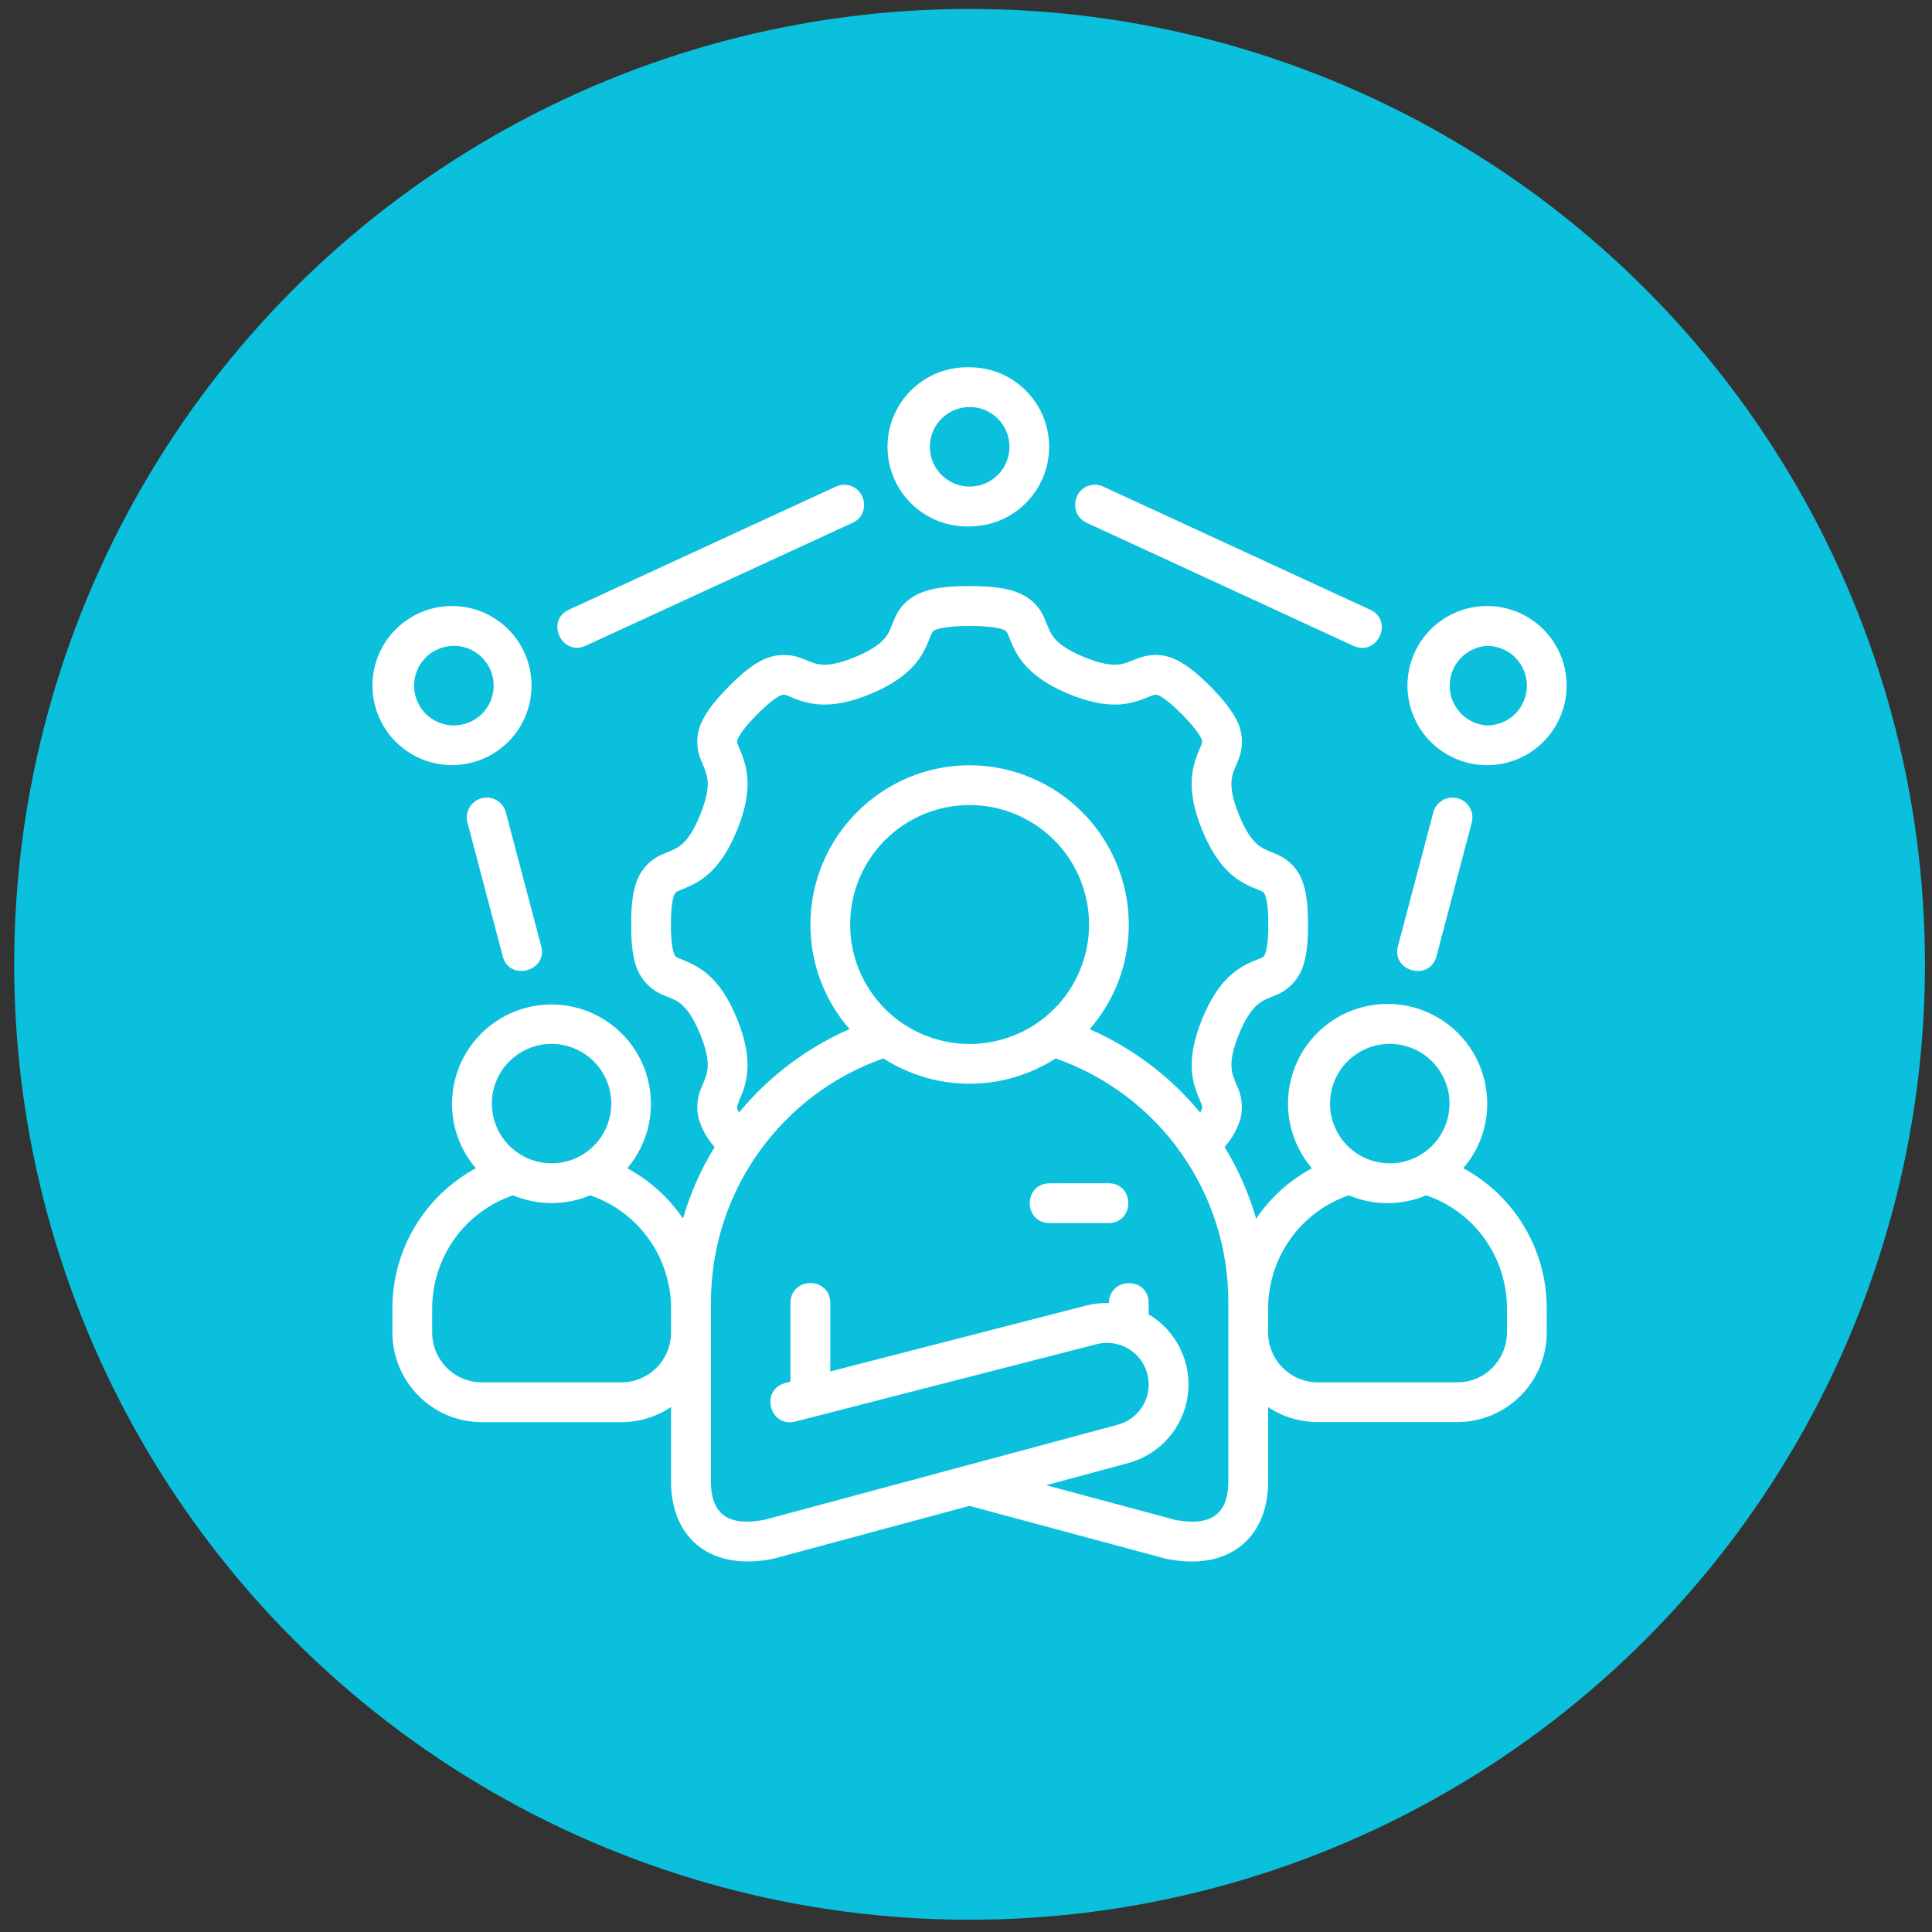
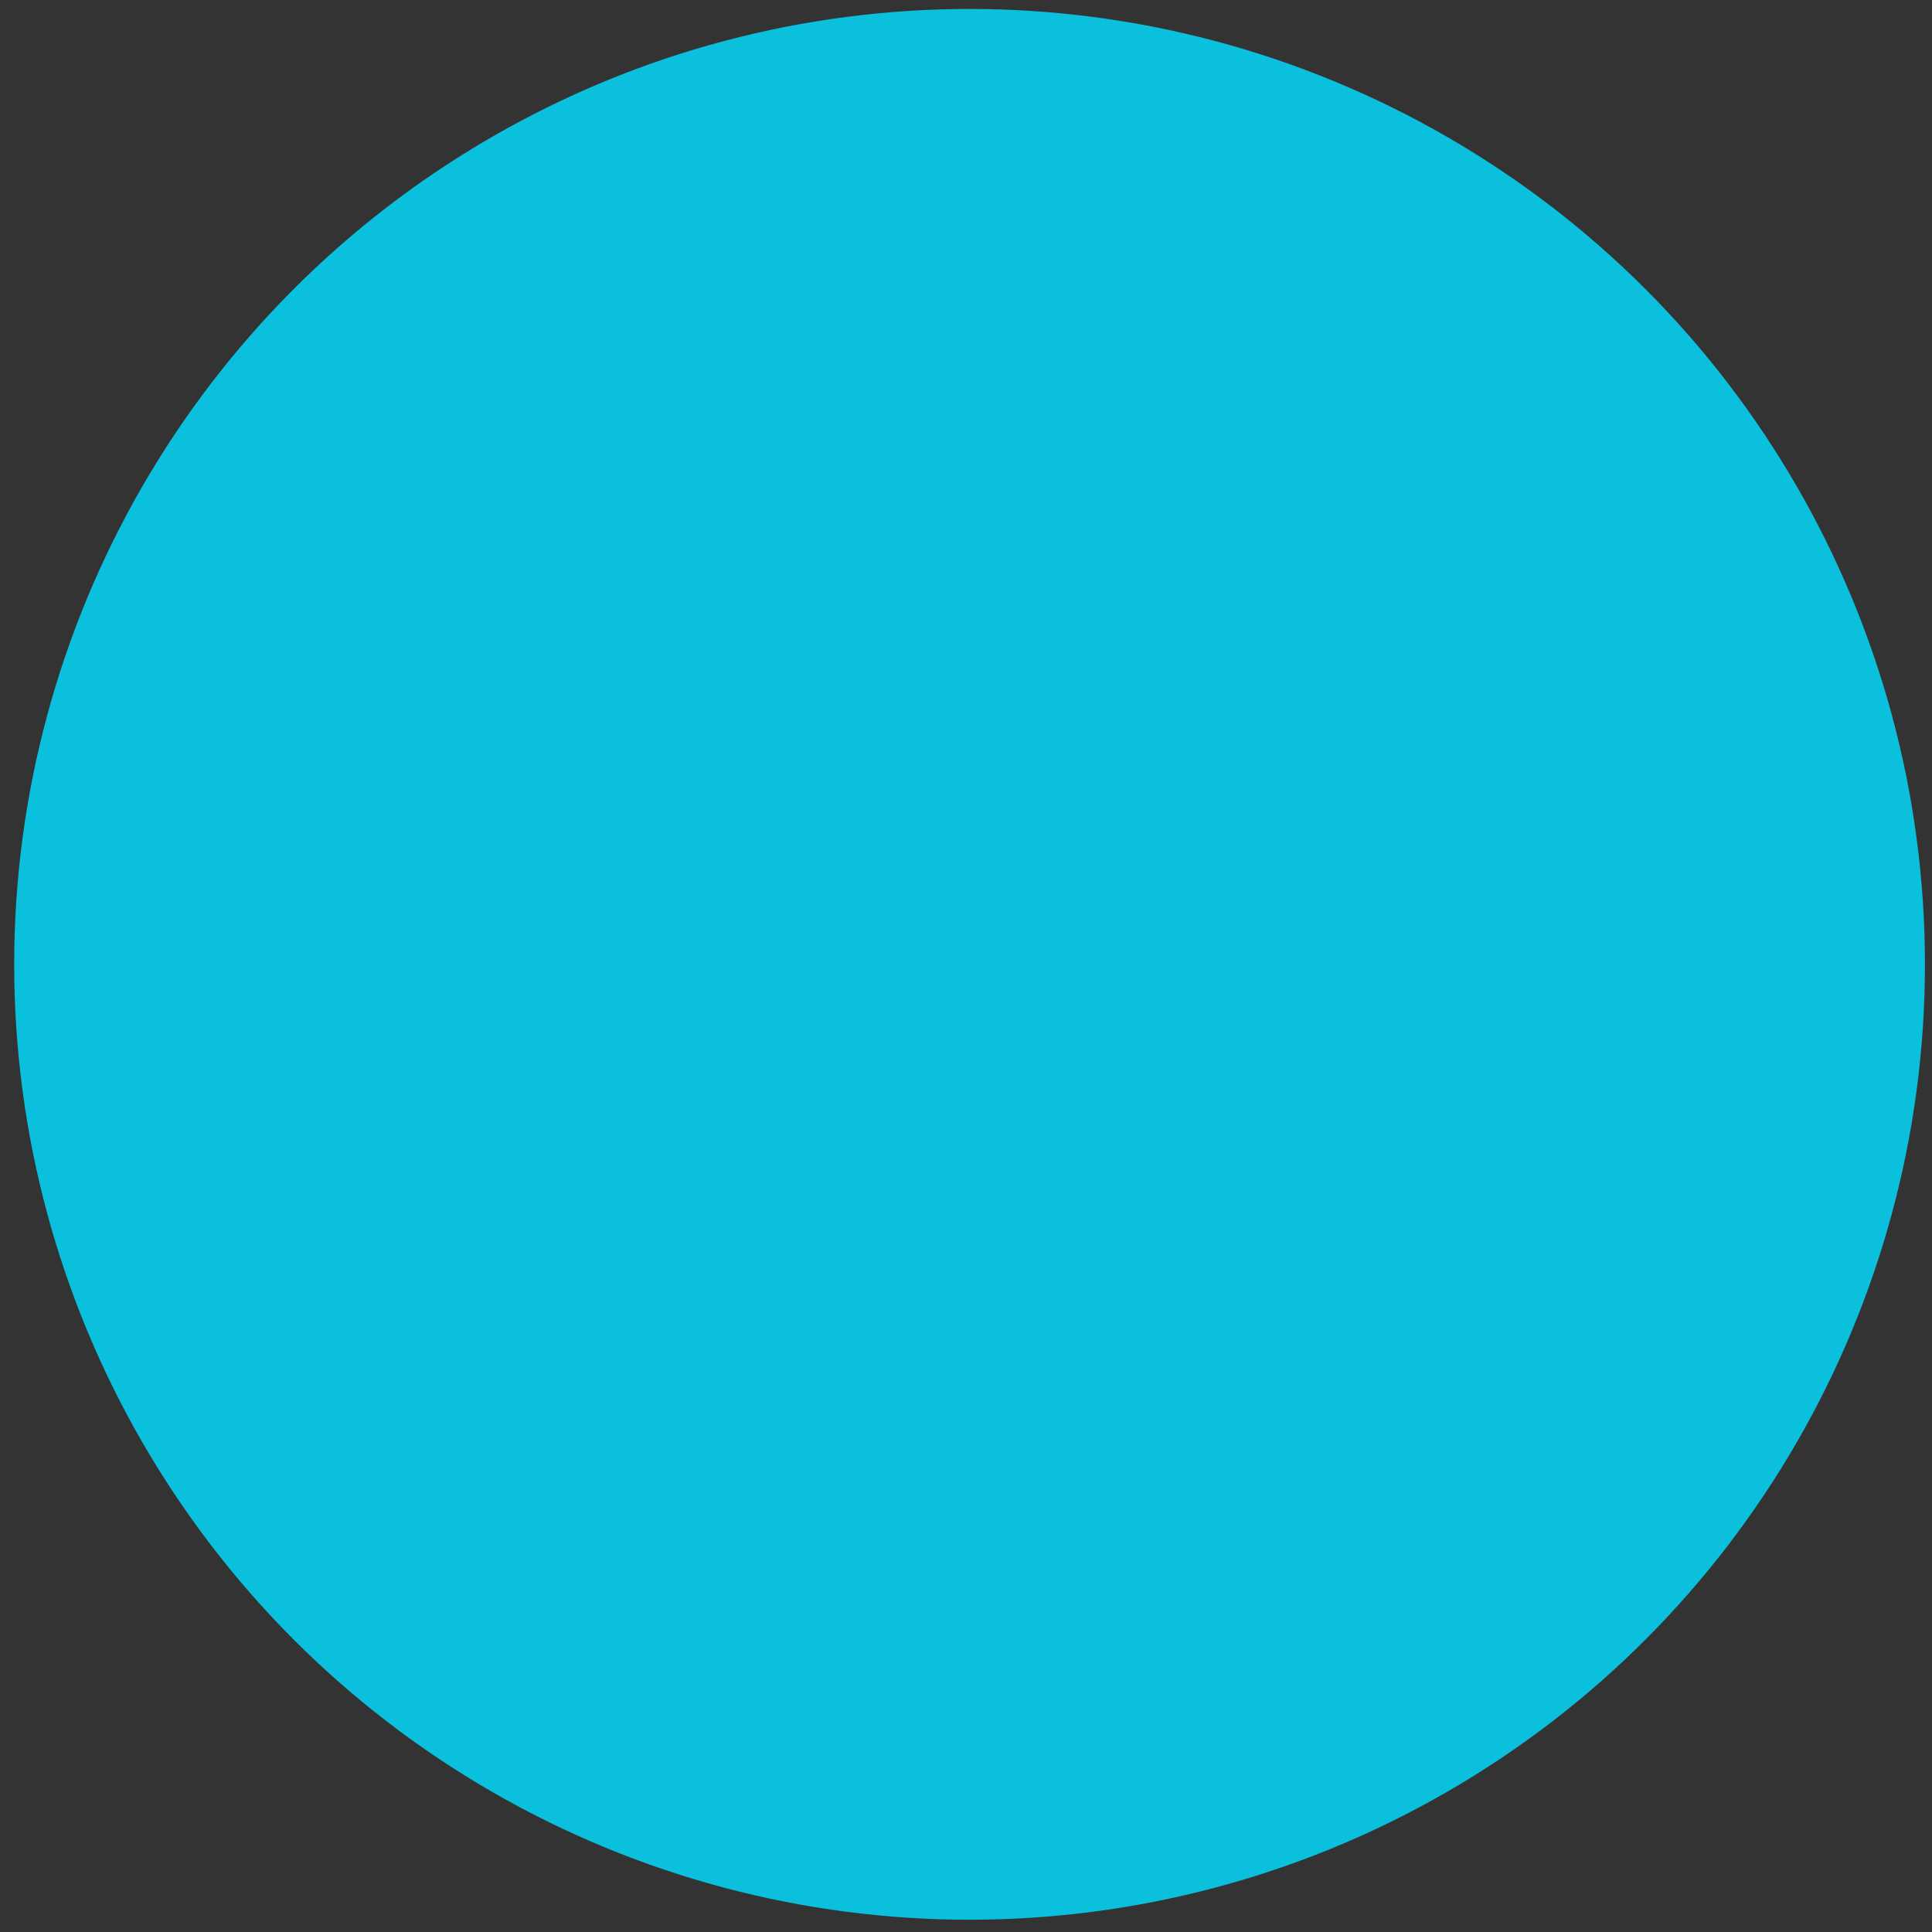
<svg xmlns="http://www.w3.org/2000/svg" width="91" height="91" viewBox="0 0 91 91" fill="none">
  <rect x="0" y="0" width="91" height="91" fill="#333333" stroke="none" />
  <circle cx="45.668" cy="45.422" r="45" fill="#0AC0DD" />
-   <path d="M45.67 17.3C45.169 17.285 44.669 17.37 44.2 17.55C43.732 17.731 43.305 18.005 42.944 18.354C42.584 18.703 42.297 19.121 42.1 19.583C41.904 20.045 41.803 20.542 41.803 21.044C41.802 21.546 41.903 22.043 42.098 22.505C42.293 22.968 42.579 23.386 42.939 23.736C43.299 24.086 43.726 24.36 44.194 24.542C44.662 24.724 45.161 24.81 45.663 24.795C46.156 24.795 46.643 24.699 47.098 24.511C47.553 24.323 47.967 24.047 48.315 23.699C48.664 23.351 48.94 22.938 49.129 22.484C49.318 22.029 49.415 21.542 49.416 21.049C49.416 20.557 49.32 20.069 49.132 19.614C48.944 19.159 48.668 18.746 48.32 18.397C47.972 18.049 47.559 17.772 47.105 17.584C46.65 17.395 46.163 17.301 45.67 17.3ZM45.67 19.171C46.167 19.17 46.645 19.367 46.997 19.718C47.349 20.069 47.547 20.545 47.548 21.042C47.549 21.539 47.353 22.017 47.002 22.369C46.651 22.721 46.175 22.919 45.677 22.92C45.18 22.921 44.703 22.725 44.351 22.374C43.999 22.023 43.8 21.546 43.799 21.049C43.798 20.552 43.995 20.075 44.346 19.723C44.697 19.371 45.173 19.172 45.67 19.171ZM39.363 22.924L26.812 28.71C25.679 29.206 26.437 30.942 27.596 30.411L40.153 24.628C41.029 24.238 40.802 22.906 39.82 22.835C39.662 22.826 39.505 22.854 39.363 22.924ZM63.742 30.418C64.9 30.946 65.659 29.213 64.528 28.714L51.974 22.924C51.832 22.855 51.675 22.823 51.517 22.832C50.539 22.902 50.312 24.235 51.187 24.625L63.742 30.418ZM43.211 27.994C42.693 28.243 42.293 28.686 42.099 29.227C41.943 29.596 41.886 29.805 41.691 30.042C41.496 30.28 41.142 30.584 40.327 30.928C39.505 31.276 39.03 31.325 38.711 31.304C38.396 31.283 38.208 31.187 37.85 31.045C37.34 30.819 36.766 30.787 36.234 30.957C35.607 31.162 34.994 31.662 34.307 32.356C33.563 33.111 33.113 33.731 32.935 34.301C32.779 34.833 32.823 35.403 33.059 35.903C33.205 36.258 33.3 36.452 33.329 36.764C33.357 37.076 33.315 37.554 32.981 38.376C32.648 39.199 32.347 39.571 32.11 39.773C31.876 39.978 31.67 40.042 31.323 40.191C30.803 40.376 30.371 40.749 30.111 41.236C29.835 41.767 29.722 42.511 29.732 43.546C29.725 44.496 29.807 45.275 30.111 45.856C30.372 46.343 30.804 46.715 31.323 46.902C31.67 47.051 31.865 47.111 32.103 47.313C32.337 47.518 32.648 47.894 32.981 48.716C33.311 49.52 33.353 49.995 33.329 50.31C33.304 50.619 33.215 50.807 33.074 51.143C32.843 51.621 32.784 52.165 32.907 52.681C33.054 53.18 33.311 53.64 33.658 54.028C33.02 55.076 32.517 56.189 32.17 57.394C31.498 56.406 30.599 55.594 29.548 55.027C30.036 54.452 30.377 53.768 30.544 53.033C30.711 52.298 30.698 51.533 30.506 50.805C30.315 50.076 29.95 49.404 29.443 48.846C28.936 48.288 28.302 47.861 27.595 47.6C26.888 47.34 26.128 47.254 25.38 47.35C24.633 47.446 23.919 47.721 23.3 48.151C22.682 48.582 22.176 49.155 21.826 49.823C21.477 50.49 21.293 51.233 21.292 51.986C21.288 53.145 21.71 54.205 22.415 55.027C21.221 55.671 20.225 56.628 19.533 57.794C18.84 58.96 18.477 60.293 18.482 61.649V62.748C18.482 65.097 20.374 66.986 22.699 66.986H29.257C30.125 66.986 30.933 66.727 31.607 66.27V69.806C31.607 70.929 31.961 72.031 32.819 72.758C33.676 73.484 34.934 73.711 36.369 73.431L36.433 73.417L45.663 70.929L54.933 73.424C56.4 73.707 57.622 73.513 58.519 72.758C59.376 72.035 59.73 70.936 59.73 69.817V66.273C60.404 66.731 61.212 66.982 62.08 66.982H68.638C70.963 66.982 72.855 65.097 72.855 62.751V61.649C72.855 58.783 71.278 56.299 68.922 55.023C69.631 54.208 70.049 53.145 70.049 51.986C70.05 51.23 69.869 50.484 69.52 49.813C69.171 49.142 68.665 48.565 68.045 48.132C67.425 47.698 66.709 47.421 65.959 47.324C65.209 47.227 64.446 47.313 63.736 47.574C63.026 47.836 62.39 48.265 61.882 48.825C61.374 49.386 61.009 50.061 60.818 50.793C60.627 51.525 60.616 52.292 60.785 53.029C60.955 53.767 61.301 54.452 61.793 55.027C60.744 55.594 59.844 56.398 59.167 57.401C58.824 56.214 58.323 55.078 57.679 54.024C58.026 53.638 58.283 53.179 58.43 52.681C58.553 52.165 58.495 51.621 58.264 51.143C58.122 50.807 58.033 50.619 58.008 50.307C57.983 49.995 58.026 49.52 58.356 48.712C58.689 47.894 59.001 47.518 59.238 47.313C59.475 47.111 59.663 47.051 60.017 46.902C60.537 46.715 60.969 46.343 61.229 45.856C61.53 45.275 61.615 44.499 61.608 43.546C61.615 42.508 61.502 41.767 61.229 41.236C60.969 40.749 60.537 40.377 60.017 40.191C59.663 40.042 59.465 39.978 59.227 39.773C58.99 39.571 58.689 39.199 58.356 38.376C58.023 37.554 57.98 37.076 58.008 36.764C58.037 36.452 58.132 36.261 58.281 35.903C58.518 35.403 58.562 34.833 58.405 34.301C58.228 33.735 57.778 33.111 57.034 32.356C56.346 31.662 55.73 31.166 55.103 30.957C54.408 30.73 53.848 30.907 53.49 31.049C53.133 31.191 52.941 31.283 52.626 31.304C52.307 31.325 51.832 31.276 51.014 30.928C50.195 30.584 49.844 30.28 49.65 30.042C49.455 29.805 49.394 29.596 49.239 29.227C49.044 28.686 48.644 28.243 48.126 27.994C47.52 27.7 46.79 27.608 45.67 27.605C44.547 27.605 43.821 27.7 43.211 27.994ZM21.292 28.544C20.8 28.543 20.312 28.64 19.858 28.828C19.403 29.016 18.99 29.292 18.642 29.64C18.294 29.988 18.017 30.401 17.829 30.855C17.64 31.31 17.543 31.797 17.543 32.289C17.543 32.781 17.639 33.268 17.828 33.723C18.016 34.178 18.291 34.591 18.639 34.939C18.987 35.287 19.4 35.563 19.855 35.752C20.309 35.94 20.796 36.038 21.288 36.038C22.282 36.038 23.235 35.644 23.939 34.941C24.642 34.239 25.037 33.286 25.037 32.292C25.038 31.299 24.643 30.345 23.941 29.642C23.239 28.939 22.286 28.544 21.292 28.544ZM70.045 28.544C69.051 28.543 68.097 28.937 67.393 29.639C66.69 30.341 66.294 31.295 66.293 32.289C66.292 33.283 66.686 34.237 67.388 34.941C68.091 35.645 69.044 36.04 70.038 36.041C70.53 36.042 71.018 35.945 71.473 35.757C71.928 35.569 72.342 35.294 72.69 34.946C73.038 34.598 73.315 34.185 73.504 33.73C73.693 33.276 73.79 32.788 73.79 32.296C73.791 31.804 73.695 31.316 73.507 30.861C73.319 30.406 73.043 29.992 72.695 29.644C72.347 29.296 71.934 29.019 71.48 28.83C71.025 28.641 70.537 28.544 70.045 28.544ZM47.311 29.677C47.438 29.738 47.453 29.84 47.509 29.954C47.616 30.202 47.775 30.709 48.197 31.226C48.618 31.743 49.263 32.232 50.277 32.661C51.286 33.086 52.091 33.224 52.757 33.178C53.42 33.132 53.909 32.898 54.174 32.796C54.33 32.735 54.412 32.7 54.515 32.735C54.649 32.778 54.989 32.952 55.698 33.671C56.371 34.355 56.57 34.727 56.612 34.861C56.641 34.971 56.594 35.071 56.541 35.191C56.453 35.404 56.198 35.935 56.141 36.598C56.084 37.26 56.205 38.068 56.616 39.078C57.03 40.095 57.498 40.758 58.001 41.193C58.504 41.626 59.022 41.806 59.284 41.92C59.433 41.984 59.504 41.991 59.56 42.097C59.617 42.21 59.748 42.575 59.737 43.546C59.745 44.457 59.635 44.843 59.56 44.992C59.504 45.102 59.397 45.123 59.284 45.169C59.018 45.282 58.504 45.463 58.001 45.899C57.498 46.331 57.03 46.998 56.619 48.007C56.215 49.003 56.088 49.797 56.141 50.452C56.191 51.108 56.407 51.551 56.534 51.862C56.591 52.018 56.644 52.103 56.616 52.21C56.594 52.278 56.567 52.344 56.534 52.408C55.13 50.708 53.346 49.361 51.325 48.475C52.481 47.153 53.168 45.431 53.168 43.55C53.165 41.562 52.375 39.656 50.971 38.25C49.566 36.843 47.661 36.05 45.674 36.045C41.542 36.045 38.172 39.415 38.172 43.546C38.172 45.431 38.86 47.153 40.015 48.471C37.995 49.357 36.211 50.704 34.806 52.405C34.774 52.342 34.747 52.277 34.725 52.21C34.697 52.103 34.753 52.018 34.806 51.862C34.937 51.554 35.15 51.108 35.2 50.452C35.249 49.797 35.129 49.003 34.725 48.007C34.314 46.994 33.846 46.331 33.343 45.899C32.836 45.463 32.322 45.282 32.06 45.169C31.943 45.123 31.84 45.102 31.784 44.992C31.706 44.843 31.596 44.457 31.603 43.546C31.596 42.575 31.724 42.21 31.78 42.097C31.84 41.991 31.911 41.984 32.06 41.92C32.322 41.806 32.836 41.626 33.339 41.193C33.846 40.758 34.314 40.095 34.725 39.082C35.136 38.068 35.256 37.26 35.2 36.598C35.143 35.935 34.888 35.407 34.799 35.191C34.75 35.071 34.7 34.971 34.728 34.861C34.771 34.727 34.969 34.355 35.642 33.671C36.351 32.952 36.695 32.778 36.83 32.735C36.932 32.7 37.01 32.735 37.166 32.796C37.432 32.902 37.925 33.132 38.584 33.178C39.25 33.224 40.054 33.086 41.064 32.661C42.077 32.232 42.726 31.74 43.147 31.226C43.566 30.709 43.728 30.202 43.831 29.95C43.892 29.84 43.902 29.738 44.033 29.677C44.182 29.607 44.678 29.483 45.674 29.483C46.666 29.483 47.158 29.603 47.311 29.677ZM21.292 30.422C21.545 30.41 21.797 30.449 22.034 30.538C22.271 30.626 22.488 30.762 22.671 30.936C22.854 31.111 23 31.321 23.1 31.553C23.2 31.785 23.252 32.036 23.253 32.289C23.254 32.542 23.203 32.792 23.104 33.025C23.006 33.258 22.861 33.469 22.679 33.644C22.496 33.82 22.281 33.956 22.044 34.046C21.808 34.136 21.555 34.177 21.302 34.167C20.82 34.147 20.363 33.942 20.028 33.594C19.693 33.246 19.505 32.782 19.504 32.299C19.503 31.816 19.688 31.351 20.021 31.002C20.354 30.652 20.809 30.444 21.292 30.422ZM70.045 30.422C70.542 30.422 71.019 30.619 71.371 30.971C71.722 31.322 71.92 31.799 71.92 32.296C71.92 32.793 71.722 33.27 71.371 33.621C71.019 33.973 70.542 34.17 70.045 34.17C69.568 34.141 69.12 33.931 68.792 33.583C68.465 33.234 68.282 32.774 68.282 32.296C68.282 31.818 68.465 31.358 68.792 31.009C69.12 30.661 69.568 30.451 70.045 30.422ZM22.982 37.569C22.833 37.56 22.683 37.587 22.546 37.647C22.41 37.708 22.289 37.8 22.195 37.916C22.101 38.033 22.036 38.17 22.006 38.317C21.976 38.463 21.981 38.615 22.022 38.759L23.669 45.002C23.953 46.26 25.849 45.761 25.48 44.524L23.832 38.284C23.785 38.09 23.677 37.916 23.524 37.787C23.372 37.658 23.181 37.582 22.982 37.569ZM68.355 37.569C68.155 37.581 67.965 37.658 67.812 37.786C67.659 37.915 67.551 38.09 67.505 38.284L65.857 44.524C65.488 45.764 67.381 46.26 67.671 45.002L69.319 38.759C69.359 38.615 69.365 38.463 69.334 38.316C69.304 38.169 69.239 38.031 69.144 37.915C69.05 37.798 68.929 37.706 68.792 37.646C68.654 37.586 68.505 37.559 68.355 37.569ZM45.67 37.919C47.163 37.919 48.594 38.512 49.649 39.567C50.704 40.623 51.297 42.054 51.297 43.546C51.297 45.039 50.704 46.47 49.649 47.525C48.594 48.58 47.163 49.173 45.67 49.173C44.178 49.173 42.747 48.58 41.691 47.525C40.636 46.47 40.043 45.039 40.043 43.546C40.043 42.054 40.636 40.623 41.691 39.567C42.747 38.512 44.178 37.919 45.67 37.919ZM25.98 49.169C26.726 49.169 27.441 49.466 27.968 49.993C28.495 50.52 28.791 51.236 28.791 51.981C28.791 52.727 28.495 53.442 27.968 53.969C27.441 54.497 26.726 54.793 25.98 54.793C25.234 54.793 24.519 54.497 23.992 53.969C23.464 53.442 23.168 52.727 23.168 51.981C23.168 51.236 23.464 50.52 23.992 49.993C24.519 49.466 25.234 49.169 25.98 49.169ZM65.357 49.169C65.735 49.156 66.111 49.218 66.464 49.353C66.817 49.488 67.14 49.692 67.412 49.954C67.684 50.216 67.901 50.531 68.049 50.878C68.197 51.226 68.274 51.6 68.274 51.977C68.275 52.355 68.199 52.73 68.052 53.078C67.904 53.425 67.689 53.74 67.417 54.003C67.145 54.266 66.824 54.471 66.471 54.607C66.118 54.742 65.742 54.806 65.364 54.793C64.636 54.768 63.946 54.461 63.439 53.938C62.932 53.414 62.648 52.714 62.647 51.985C62.646 51.256 62.928 50.555 63.434 50.03C63.939 49.505 64.629 49.196 65.357 49.169ZM39.108 64.597V61.352C39.08 60.129 37.262 60.129 37.23 61.352V65.079L37 65.139C35.784 65.448 36.248 67.266 37.46 66.957L51.634 63.318C51.883 63.251 52.142 63.234 52.397 63.267C52.653 63.3 52.899 63.384 53.123 63.512C53.346 63.641 53.541 63.812 53.699 64.016C53.856 64.22 53.971 64.453 54.038 64.702C54.105 64.951 54.122 65.21 54.089 65.466C54.056 65.721 53.972 65.967 53.844 66.191C53.716 66.414 53.544 66.61 53.34 66.767C53.136 66.924 52.903 67.039 52.654 67.106L36.008 71.585H36C34.937 71.79 34.363 71.603 34.03 71.323C33.694 71.039 33.485 70.547 33.485 69.799V61.359C33.485 56.012 36.893 51.501 41.61 49.853C42.82 50.632 44.228 51.045 45.667 51.045C47.105 51.045 48.514 50.632 49.724 49.853C52.108 50.687 54.172 52.243 55.63 54.306C57.087 56.368 57.866 58.833 57.856 61.359V69.813C57.856 70.55 57.643 71.039 57.31 71.323C56.974 71.606 56.403 71.79 55.337 71.585L49.278 69.955L53.14 68.913C53.868 68.717 54.523 68.311 55.023 67.745C55.522 67.179 55.843 66.478 55.945 65.73C56.048 64.983 55.928 64.221 55.601 63.541C55.273 62.862 54.752 62.293 54.103 61.908V61.348C54.075 60.126 52.257 60.136 52.229 61.38C51.871 61.366 51.513 61.404 51.166 61.493L39.108 64.597ZM49.419 55.735C48.197 55.764 48.197 57.581 49.419 57.61H52.229C53.452 57.581 53.452 55.76 52.229 55.732L49.419 55.735ZM24.166 56.302C24.741 56.544 25.359 56.668 25.983 56.668C26.608 56.668 27.225 56.544 27.801 56.302C28.915 56.684 29.881 57.405 30.563 58.364C31.246 59.323 31.611 60.472 31.607 61.649V62.748C31.609 63.058 31.551 63.365 31.434 63.652C31.317 63.939 31.144 64.2 30.926 64.42C30.707 64.64 30.447 64.814 30.161 64.933C29.874 65.052 29.567 65.112 29.257 65.111H22.699C22.389 65.111 22.083 65.049 21.798 64.93C21.512 64.811 21.254 64.636 21.036 64.417C20.818 64.197 20.646 63.937 20.529 63.65C20.413 63.364 20.354 63.057 20.356 62.748V61.649C20.356 59.172 21.937 57.054 24.166 56.302ZM63.536 56.302C64.112 56.545 64.731 56.671 65.356 56.671C65.981 56.671 66.599 56.545 67.175 56.302C69.4 57.05 70.981 59.172 70.981 61.649V62.748C70.981 64.041 69.953 65.111 68.642 65.111H62.08C61.77 65.111 61.463 65.05 61.177 64.931C60.891 64.812 60.632 64.638 60.413 64.418C60.195 64.198 60.022 63.938 59.905 63.651C59.788 63.364 59.728 63.057 59.73 62.748V61.649C59.73 59.176 61.311 57.054 63.536 56.302Z" fill="white" />
</svg>